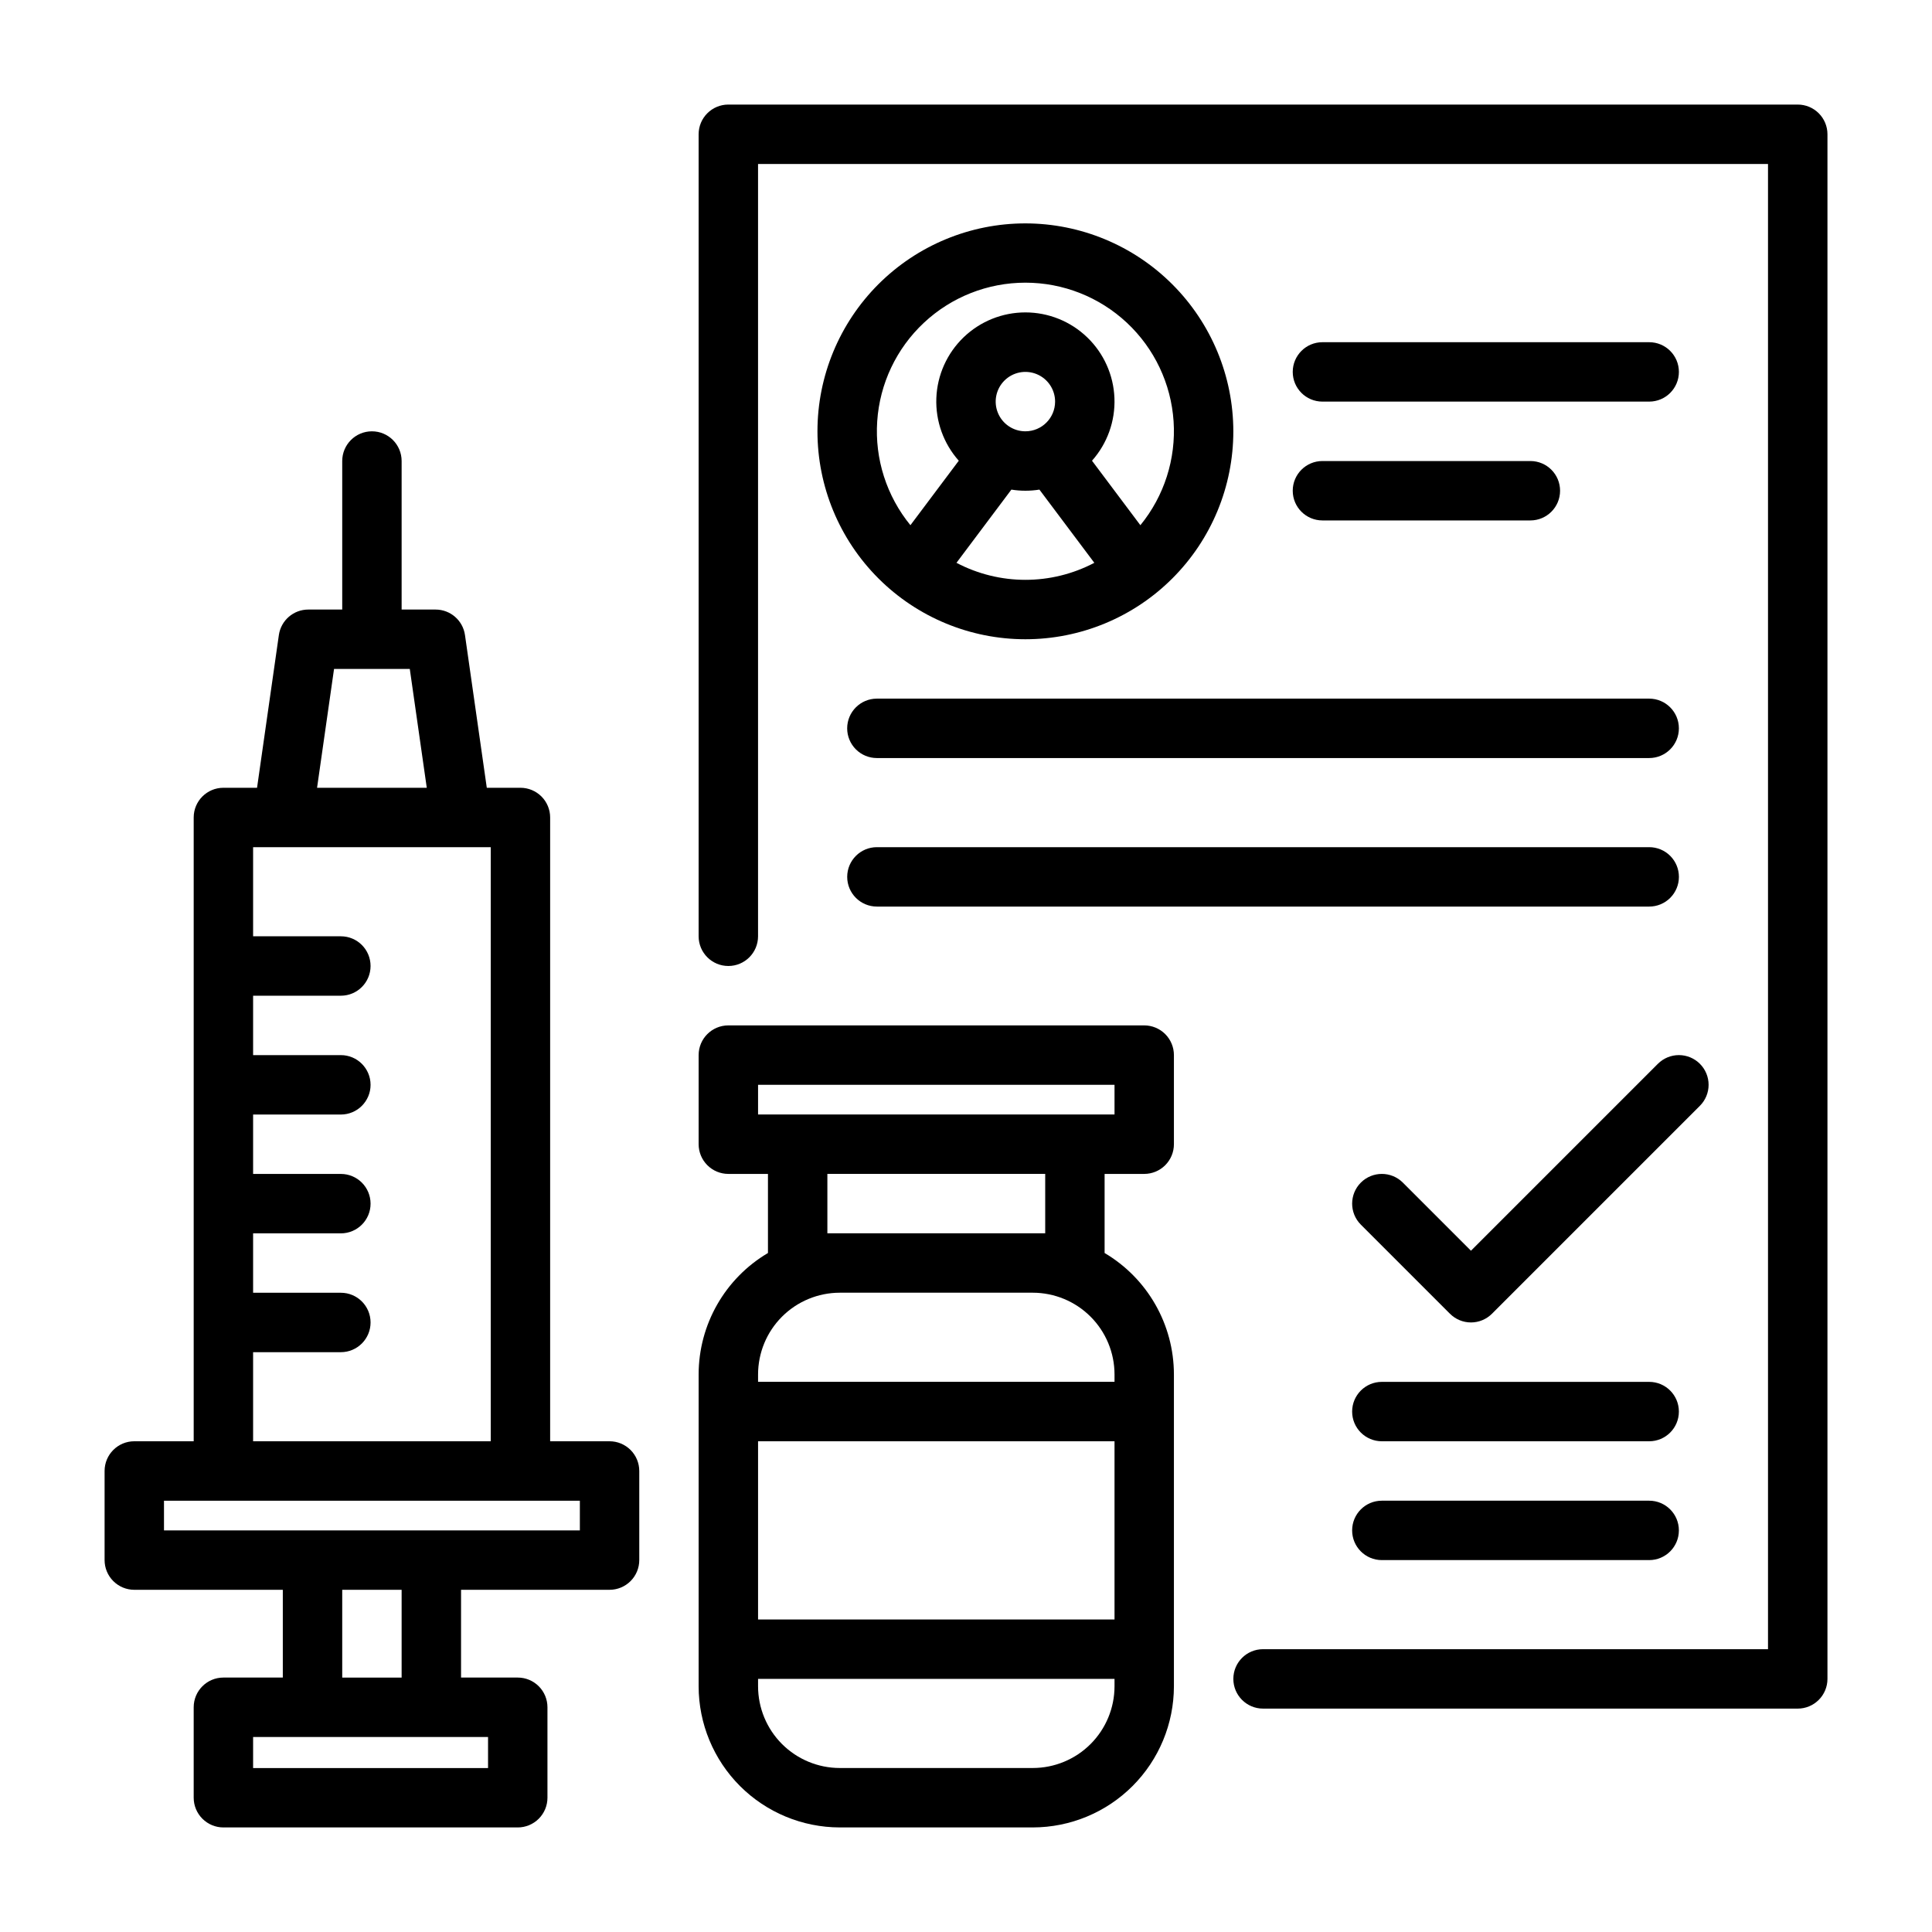
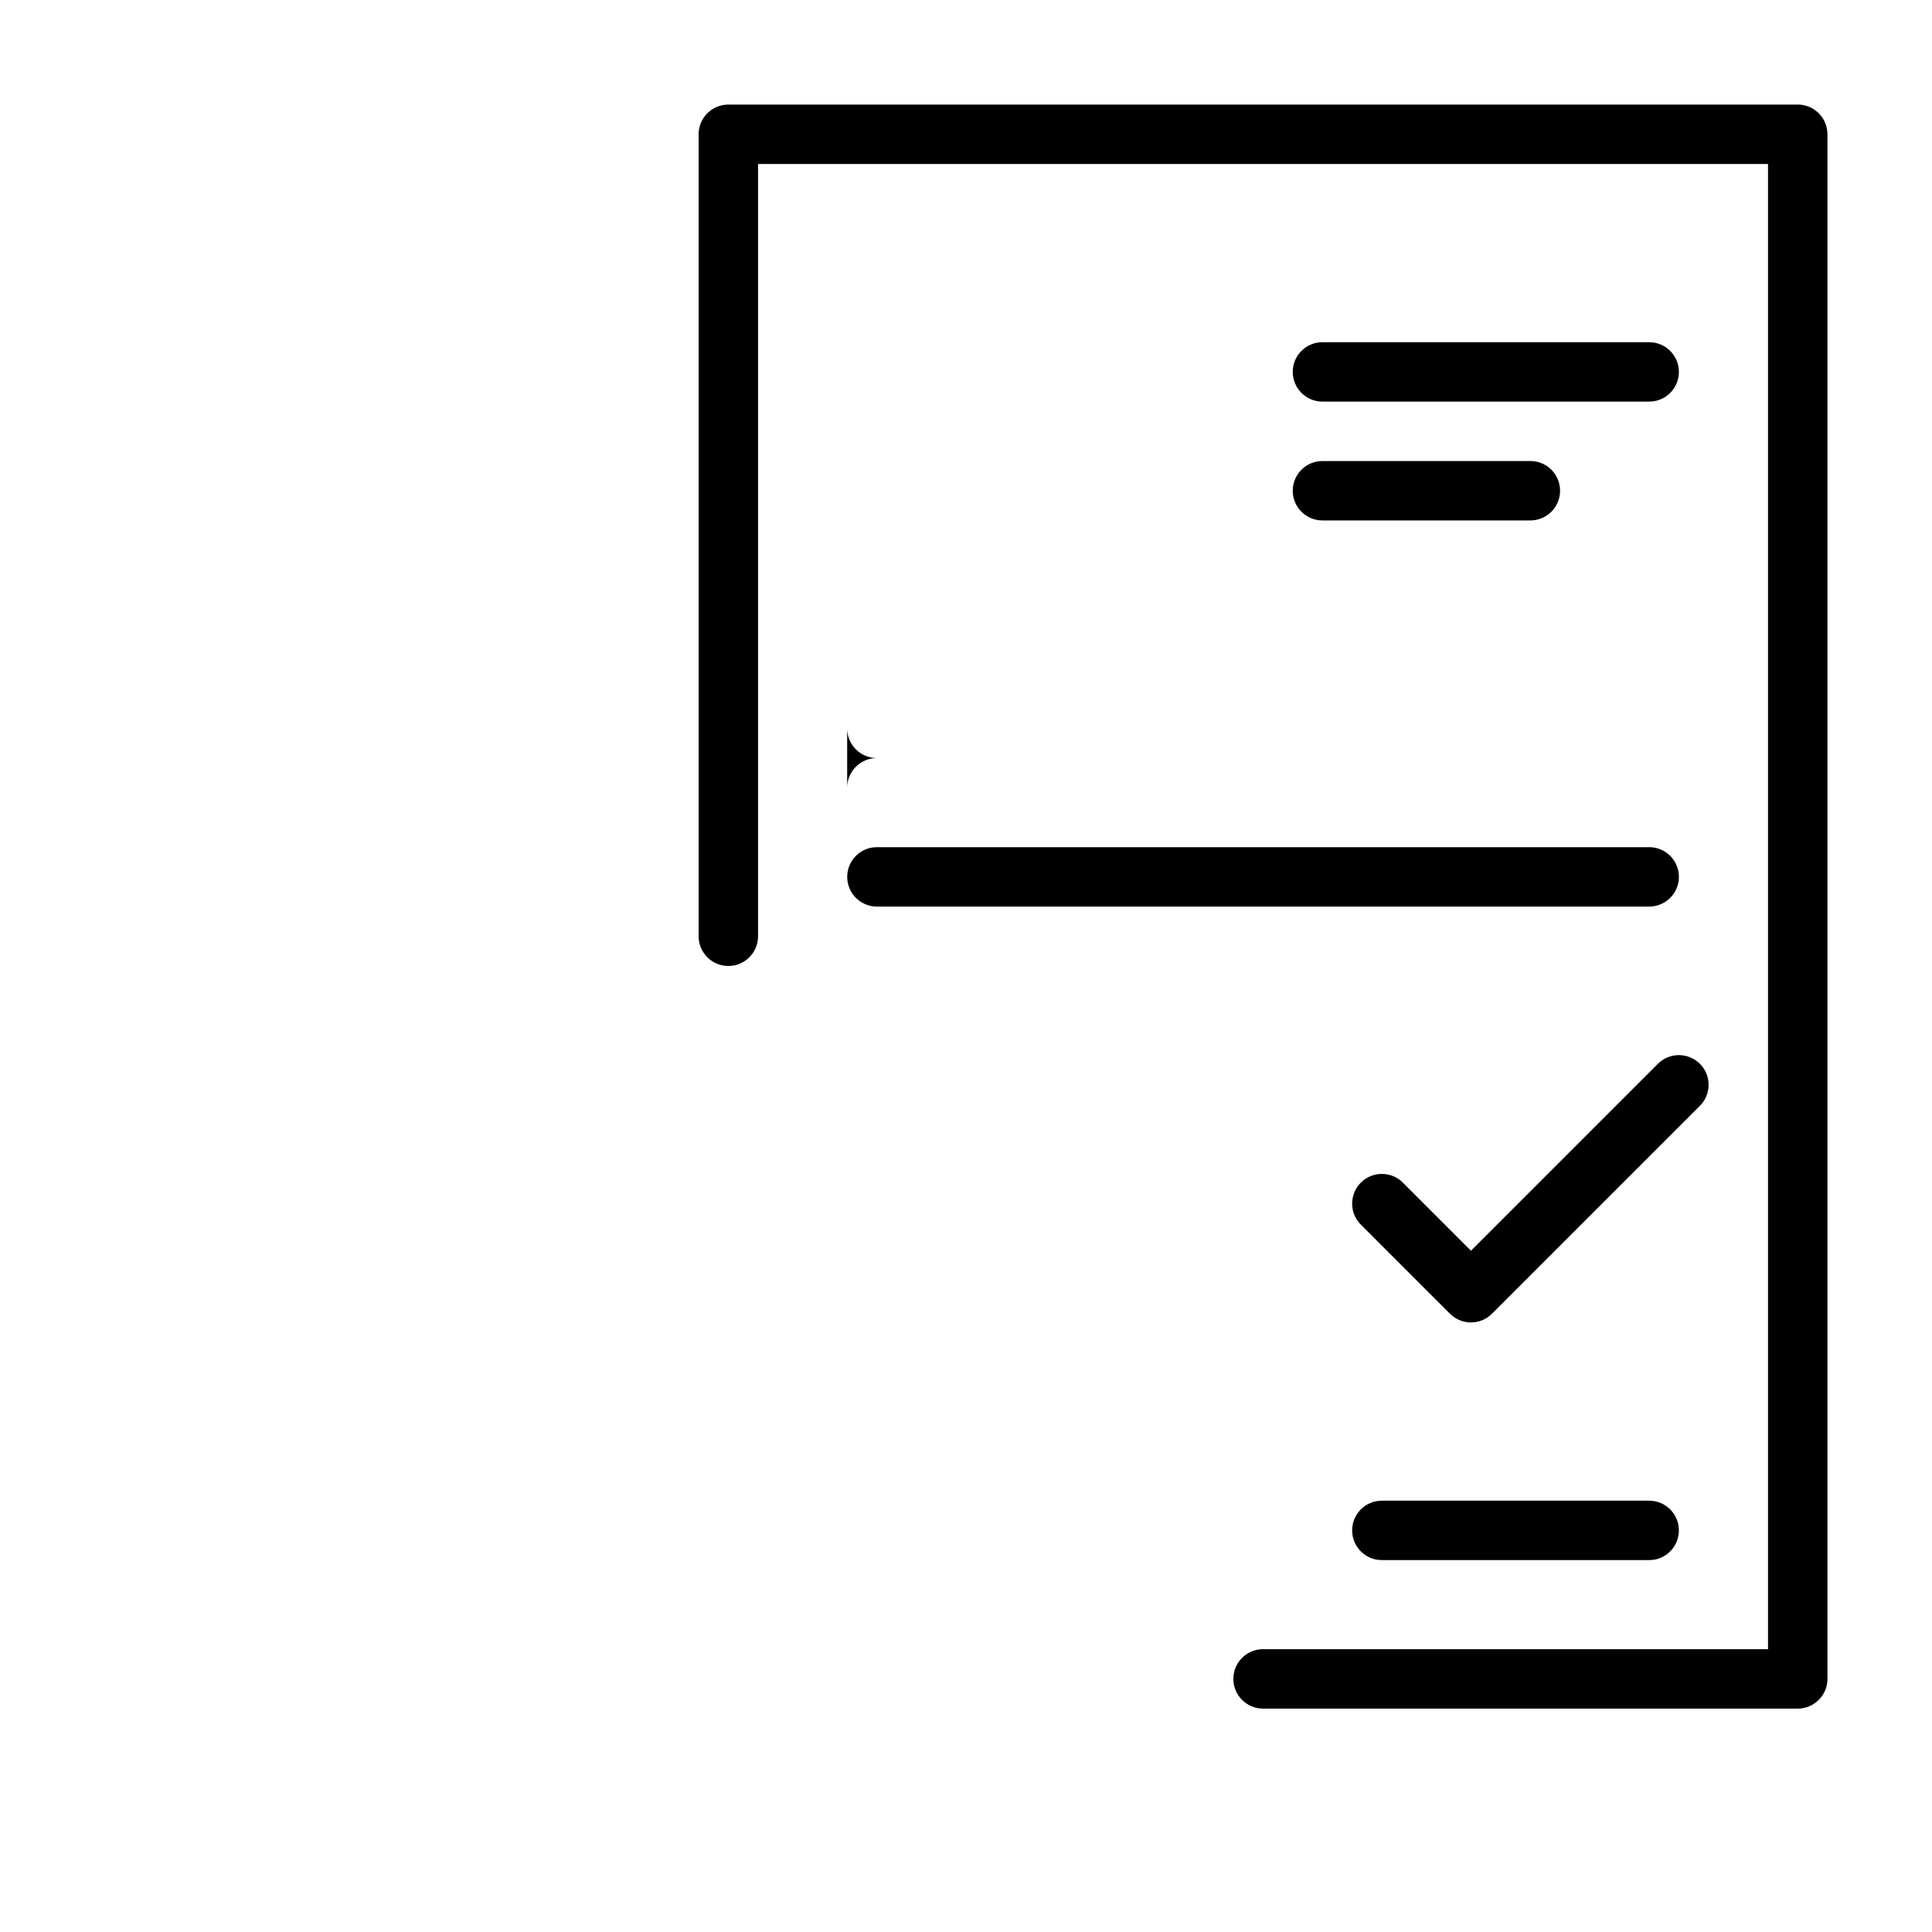
<svg xmlns="http://www.w3.org/2000/svg" fill="#000000" width="800px" height="800px" version="1.1" viewBox="144 144 512 512">
  <g>
-     <path d="m447.23 415.74h-110.21c-4.348 0-7.875 3.523-7.875 7.871v23.617c0 2.09 0.832 4.09 2.309 5.566 1.477 1.477 3.477 2.305 5.566 2.305h10.496v20.961c-11.379 6.727-18.363 18.957-18.371 32.176v82.656c0.012 9.914 3.957 19.418 10.965 26.43 7.012 7.008 16.516 10.953 26.43 10.965h51.168c9.914-0.012 19.418-3.957 26.426-10.965 7.012-7.012 10.953-16.516 10.965-26.43v-82.656c-0.008-13.219-6.988-25.449-18.367-32.176v-20.961h10.496c2.09 0 4.09-0.828 5.566-2.305s2.305-3.477 2.305-5.566v-23.617c0-2.086-0.828-4.09-2.305-5.566s-3.477-2.305-5.566-2.305zm-7.871 157.44h-94.465v-47.234h94.465zm-21.648 39.359h-51.168c-5.738-0.008-11.242-2.289-15.301-6.348-4.059-4.059-6.34-9.562-6.348-15.301v-1.969h94.465v1.969c-0.008 5.738-2.289 11.242-6.348 15.301-4.059 4.059-9.562 6.34-15.301 6.348zm21.648-102.34h-94.465v-1.969c0.008-5.738 2.289-11.242 6.348-15.301 4.059-4.059 9.562-6.34 15.301-6.348h51.168c5.738 0.008 11.242 2.289 15.301 6.348 4.059 4.059 6.34 9.562 6.348 15.301zm-18.367-39.359h-57.73v-15.746h57.727zm18.367-31.488h-94.465v-7.871h94.465z" />
-     <path d="m305.54 525.95h-15.746v-165.31c0-2.086-0.828-4.09-2.305-5.566-1.477-1.473-3.477-2.305-5.566-2.305h-8.918l-5.781-40.473c-0.555-3.879-3.875-6.758-7.793-6.758h-8.996v-39.359c0-4.348-3.523-7.875-7.871-7.875s-7.871 3.527-7.871 7.875v39.359h-9c-3.914 0-7.238 2.879-7.793 6.758l-5.781 40.473h-8.914c-4.348 0-7.875 3.523-7.875 7.871v165.31h-15.742c-4.348 0-7.871 3.527-7.871 7.875v23.617-0.004c0 2.09 0.828 4.09 2.305 5.566 1.477 1.477 3.477 2.309 5.566 2.309h39.359v23.258h-15.742c-4.348 0-7.875 3.523-7.875 7.871v23.973c0 2.09 0.832 4.09 2.309 5.566 1.477 1.477 3.477 2.309 5.566 2.309h78.004c2.086 0 4.09-0.832 5.566-2.309 1.477-1.477 2.305-3.477 2.305-5.566v-23.973c0-2.086-0.828-4.09-2.305-5.566-1.477-1.477-3.481-2.305-5.566-2.305h-15.027v-23.258h39.359c2.086 0 4.09-0.832 5.566-2.309 1.477-1.477 2.305-3.477 2.305-5.566v-23.613c0-2.09-0.828-4.09-2.305-5.566-1.477-1.477-3.481-2.309-5.566-2.309zm-73.016-204.67h20.074l4.5 31.488h-29.074zm-21.449 181.06h23.258c4.348 0 7.871-3.527 7.871-7.875 0-4.348-3.523-7.871-7.871-7.871h-23.258v-15.742h23.258c4.348 0 7.871-3.523 7.871-7.871 0-4.348-3.523-7.875-7.871-7.875h-23.258v-15.742h23.258c4.348 0 7.871-3.523 7.871-7.871 0-4.348-3.523-7.875-7.871-7.875h-23.258v-15.742h23.258c4.348 0 7.871-3.523 7.871-7.871s-3.523-7.875-7.871-7.875h-23.258v-23.613h62.977v157.44h-62.977zm62.262 110.21h-62.262v-8.23h62.262zm-22.902-23.973h-15.742v-23.258h15.742zm47.234-39.004h-110.21v-7.871h110.21z" />
    <path d="m620.41 171.71h-283.39c-4.348 0-7.875 3.523-7.875 7.871v212.54c0 4.348 3.527 7.875 7.875 7.875 4.348 0 7.871-3.527 7.871-7.875v-204.67h267.65v393.6h-133.82c-4.348 0-7.871 3.523-7.871 7.871 0 4.348 3.523 7.875 7.871 7.875h141.7c2.09 0 4.09-0.832 5.566-2.309 1.477-1.477 2.309-3.477 2.309-5.566v-409.34c0-2.09-0.832-4.09-2.309-5.566-1.477-1.477-3.477-2.305-5.566-2.305z" />
-     <path d="m415.74 203.2c-14.613 0-28.629 5.805-38.965 16.137-10.332 10.336-16.141 24.352-16.141 38.965 0 14.617 5.809 28.633 16.141 38.965 10.336 10.336 24.352 16.141 38.965 16.141 14.613 0 28.633-5.805 38.965-16.141 10.336-10.332 16.141-24.348 16.141-38.965-0.016-14.609-5.828-28.613-16.16-38.945-10.328-10.332-24.336-16.141-38.945-16.156zm-18.266 89.953 14.551-19.402c2.461 0.395 4.969 0.395 7.43 0l14.551 19.398v0.004c-11.434 6.012-25.098 6.012-36.531 0zm18.266-34.852c-3.184 0-6.055-1.918-7.273-4.859s-0.543-6.328 1.707-8.578 5.637-2.926 8.578-1.707 4.859 4.09 4.859 7.273c-0.004 4.348-3.523 7.867-7.871 7.871zm30.469 24.883-12.816-17.09c4.055-4.562 6.188-10.516 5.945-16.613-0.238-6.098-2.828-11.867-7.231-16.098-4.398-4.231-10.262-6.594-16.367-6.594-6.102 0-11.969 2.363-16.367 6.594-4.398 4.231-6.992 10-7.231 16.098-0.238 6.098 1.891 12.051 5.945 16.613l-12.816 17.09c-6.32-7.731-9.469-17.574-8.801-27.535 0.664-9.965 5.09-19.301 12.383-26.121 7.289-6.824 16.902-10.617 26.887-10.617 9.988 0 19.598 3.793 26.891 10.617 7.293 6.82 11.719 16.156 12.383 26.121 0.664 9.961-2.481 19.805-8.801 27.535z" />
    <path d="m494.46 250.43h86.594c4.348 0 7.871-3.523 7.871-7.871s-3.523-7.871-7.871-7.871h-86.594c-4.348 0-7.871 3.523-7.871 7.871s3.523 7.871 7.871 7.871z" />
    <path d="m494.46 281.92h55.105c4.348 0 7.871-3.523 7.871-7.871s-3.523-7.871-7.871-7.871h-55.105c-4.348 0-7.871 3.523-7.871 7.871s3.523 7.871 7.871 7.871z" />
    <path d="m581.05 541.7h-70.848c-4.348 0-7.871 3.523-7.871 7.871s3.523 7.871 7.871 7.871h70.848c4.348 0 7.871-3.523 7.871-7.871s-3.523-7.871-7.871-7.871z" />
-     <path d="m581.05 510.21h-70.848c-4.348 0-7.871 3.523-7.871 7.871s3.523 7.871 7.871 7.871h70.848c4.348 0 7.871-3.523 7.871-7.871s-3.523-7.871-7.871-7.871z" />
    <path d="m594.49 425.92c-1.477-1.477-3.477-2.309-5.566-2.309-2.086 0-4.09 0.832-5.566 2.309l-49.535 49.535-18.051-18.051c-3.074-3.074-8.059-3.074-11.133 0-3.074 3.078-3.074 8.062 0 11.137l23.617 23.617v-0.004c1.477 1.477 3.477 2.309 5.566 2.309 2.086 0 4.09-0.832 5.566-2.309l55.105-55.105-0.004 0.004c1.477-1.477 2.309-3.481 2.309-5.566 0-2.09-0.832-4.094-2.309-5.566z" />
-     <path d="m368.51 337.02c0 2.086 0.828 4.09 2.305 5.566 1.477 1.477 3.477 2.305 5.566 2.305h204.67c4.348 0 7.871-3.523 7.871-7.871 0-4.348-3.523-7.875-7.871-7.875h-204.67c-4.348 0-7.871 3.527-7.871 7.875z" />
+     <path d="m368.51 337.02c0 2.086 0.828 4.09 2.305 5.566 1.477 1.477 3.477 2.305 5.566 2.305h204.67h-204.67c-4.348 0-7.871 3.527-7.871 7.875z" />
    <path d="m588.93 376.38c0-2.09-0.828-4.09-2.305-5.566-1.477-1.477-3.477-2.305-5.566-2.305h-204.67c-4.348 0-7.871 3.523-7.871 7.871 0 4.348 3.523 7.871 7.871 7.871h204.67c2.09 0 4.09-0.828 5.566-2.305 1.477-1.477 2.305-3.481 2.305-5.566z" />
  </g>
</svg>